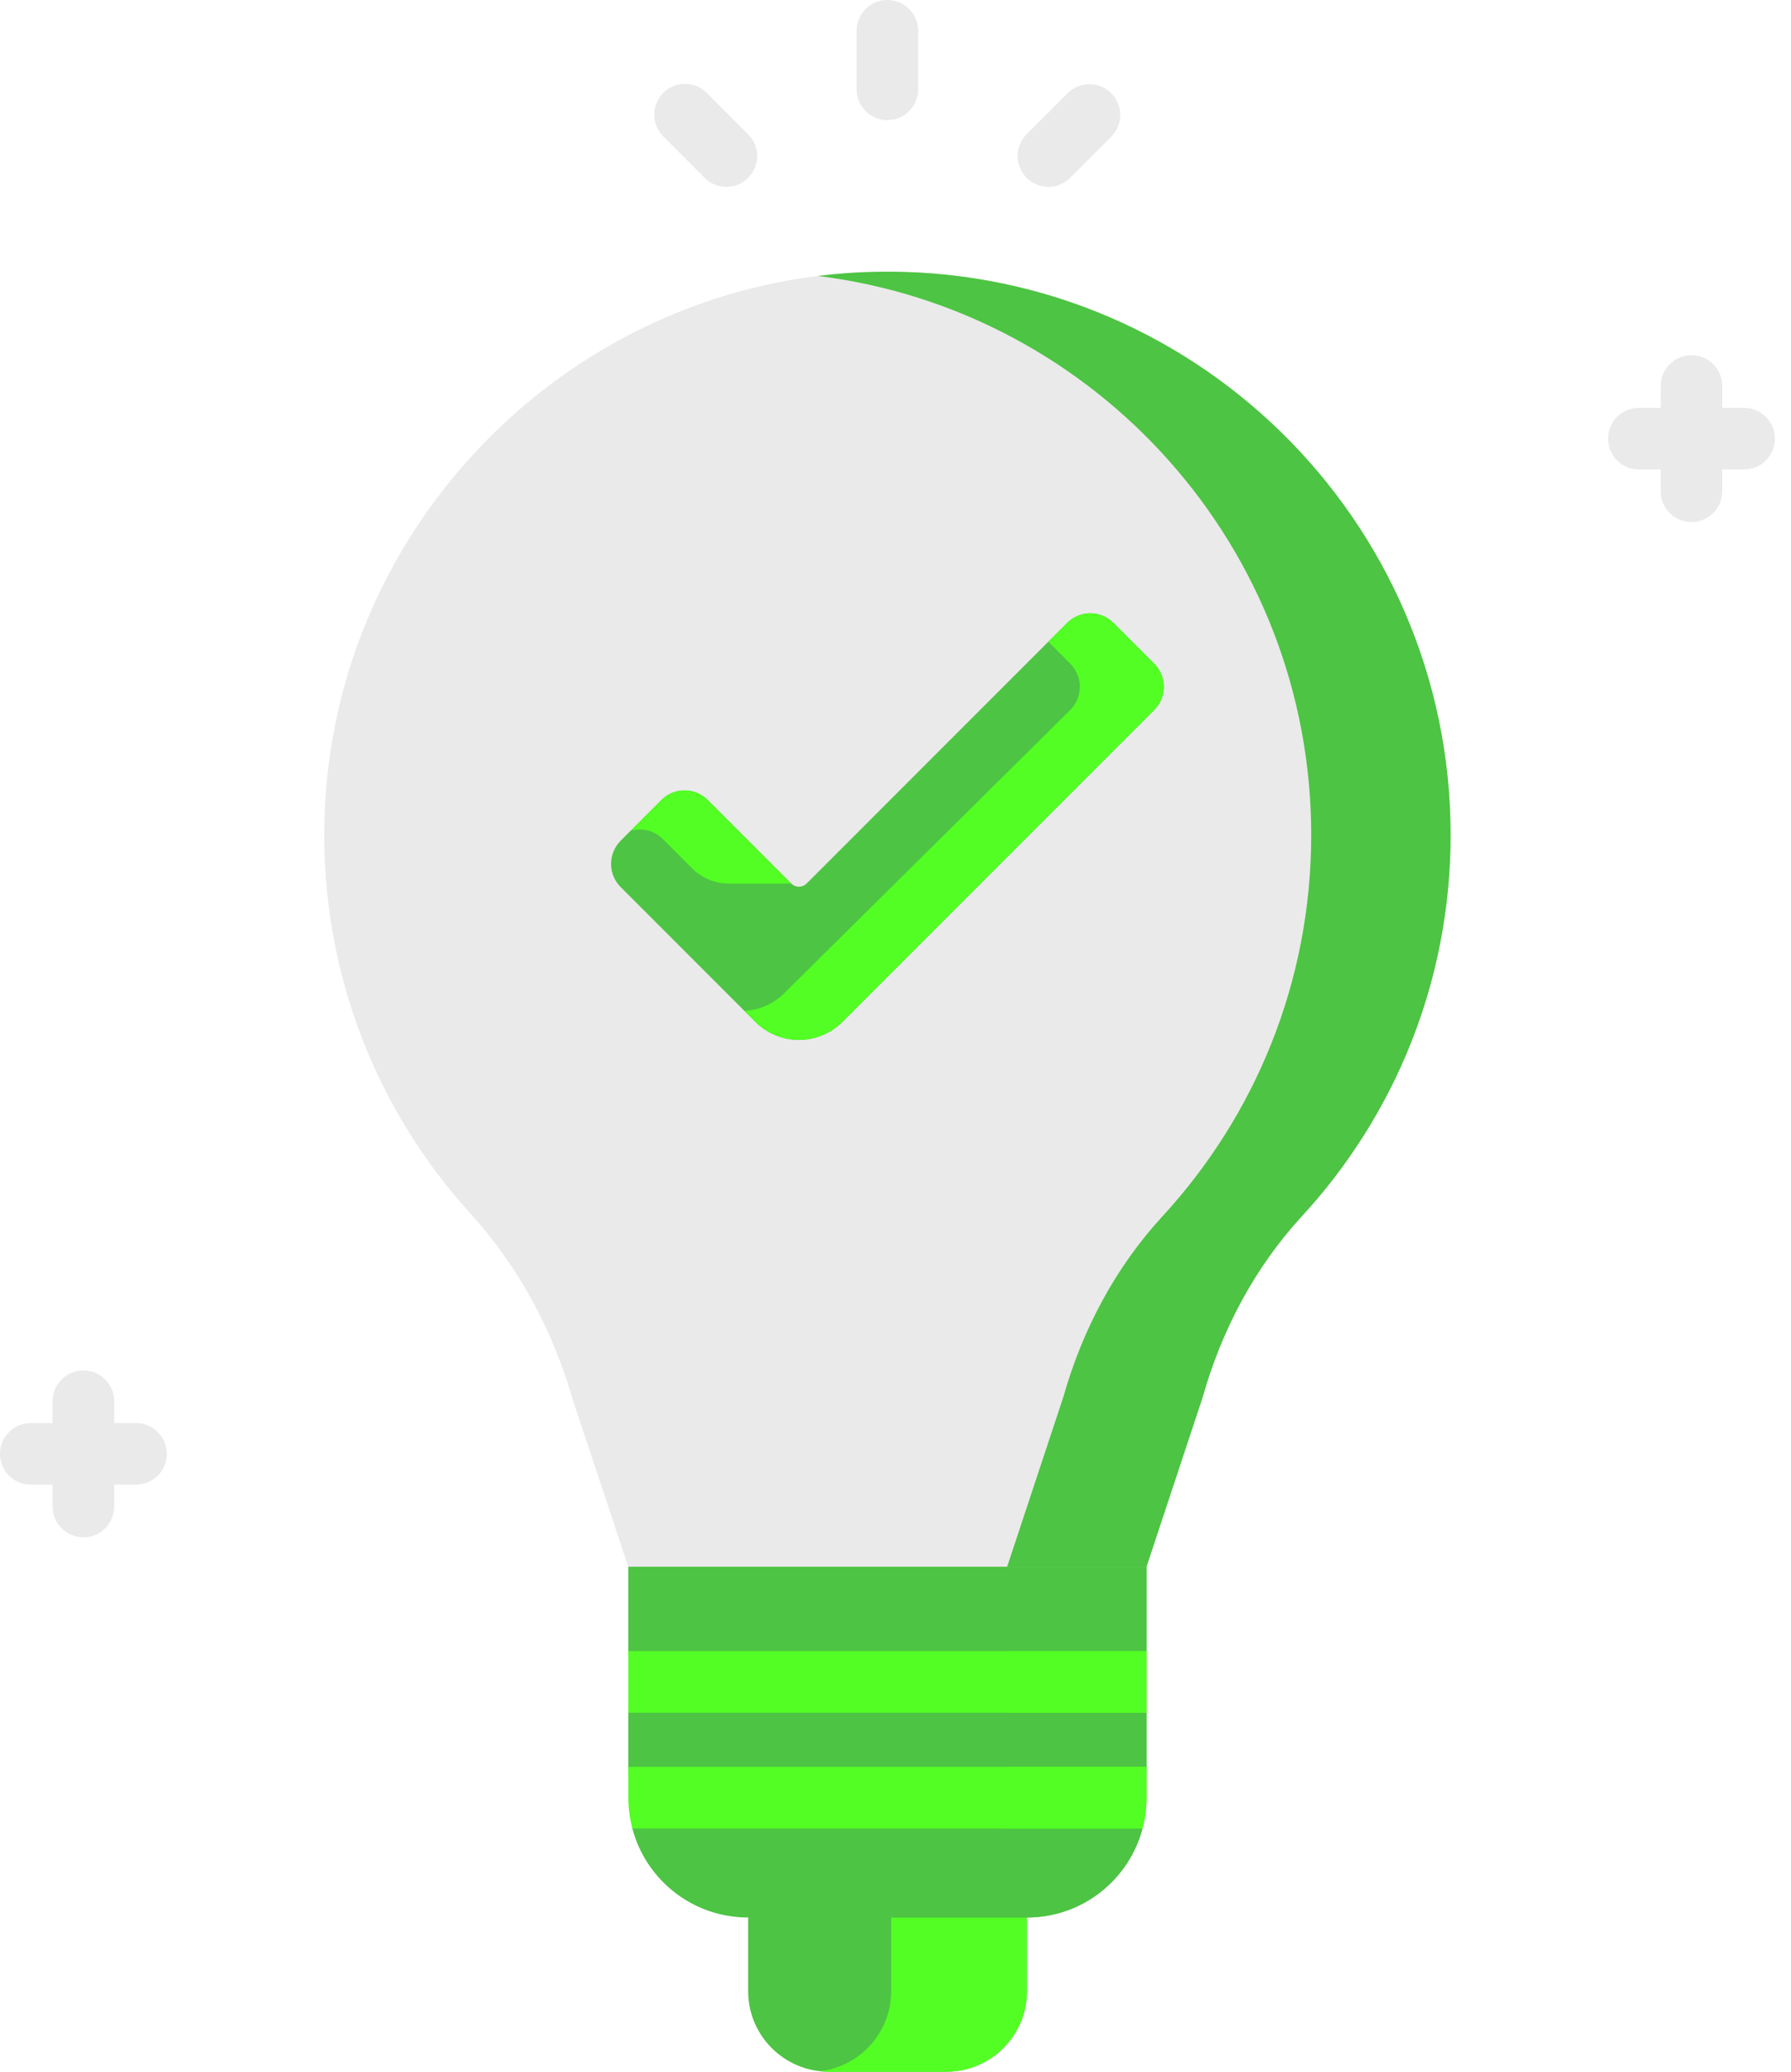
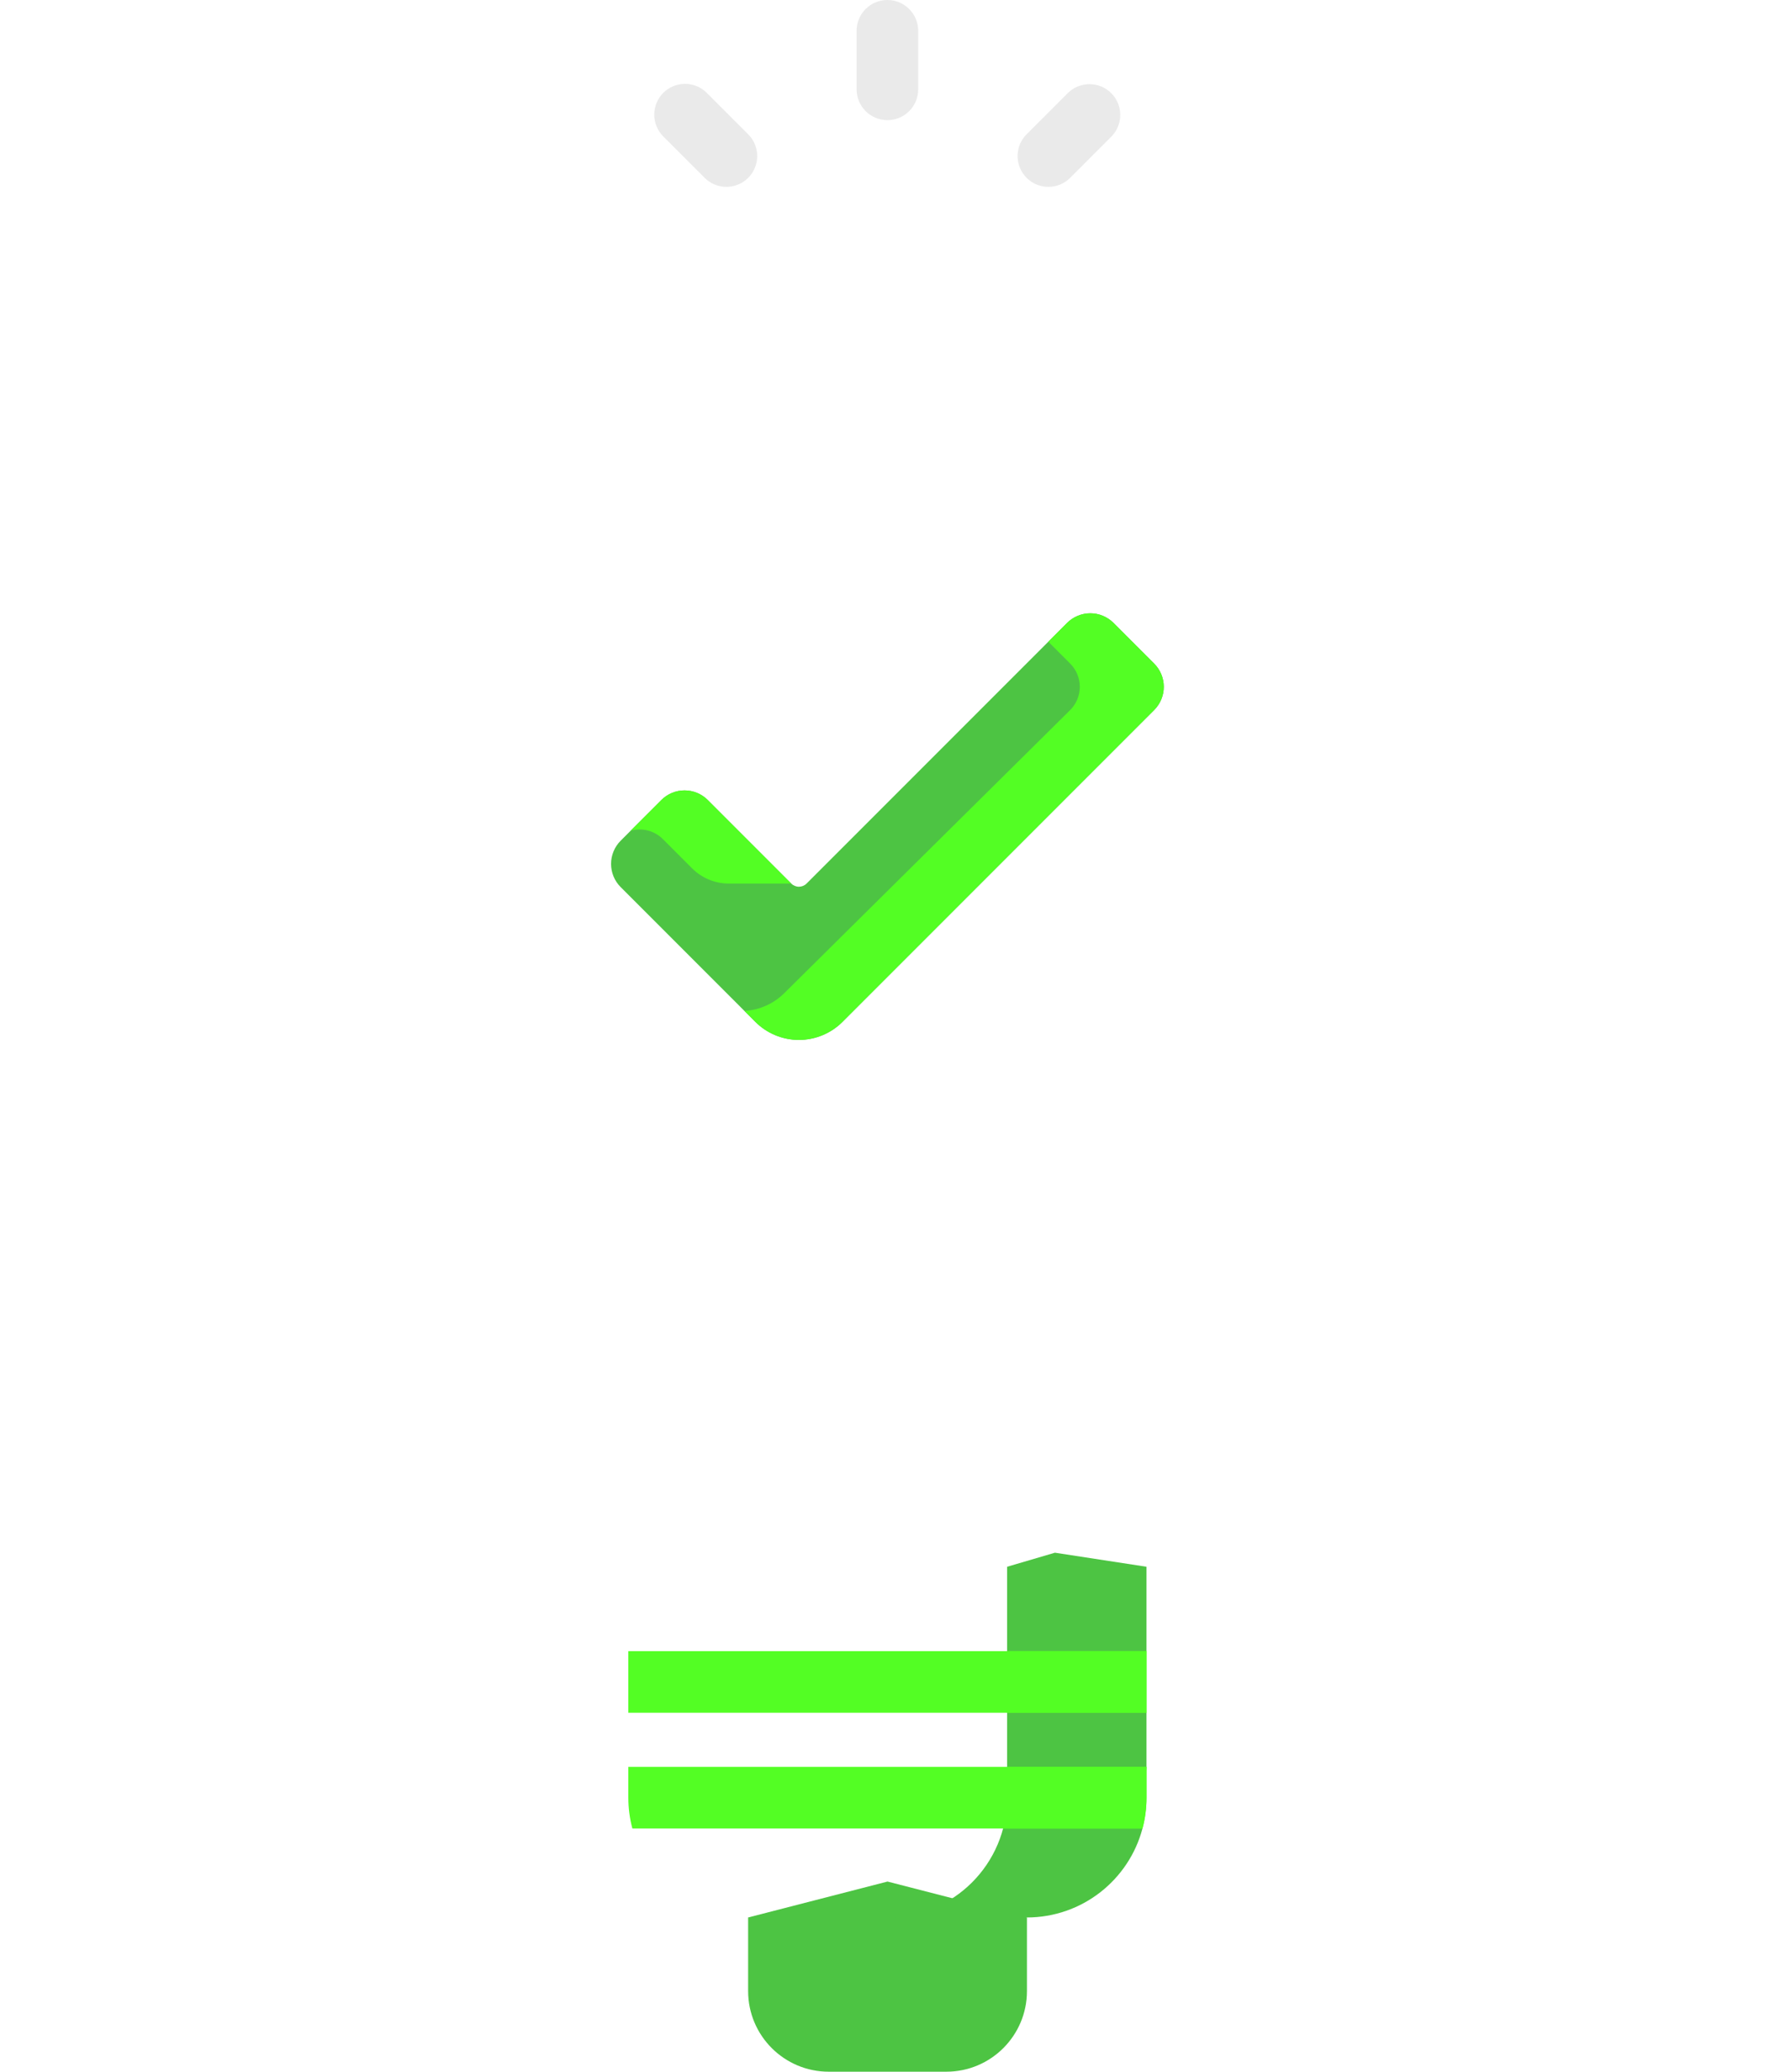
<svg xmlns="http://www.w3.org/2000/svg" width="64" height="74" viewBox="0 0 64 74" fill="none">
  <path d="M36.697 68.49L31.715 67.207L26.734 68.49V71.12C26.734 72.71 28.024 73.999 29.614 73.999H33.817C35.407 73.999 36.697 72.71 36.697 71.12L36.697 68.49Z" fill="#4DC443" />
-   <path d="M31.845 68.492V71.121C31.845 72.602 30.727 73.821 29.289 73.982C29.395 73.994 29.503 74.001 29.613 74.001H33.816C35.406 74.001 36.695 72.712 36.695 71.121V68.492L32.815 67.492L31.845 68.492Z" fill="#53FE24" />
-   <path d="M40.97 58.979L40.344 60.079L40.97 61.179V63.114L40.826 65.314C40.342 67.143 38.676 68.491 36.693 68.491H26.73C24.747 68.491 23.081 67.143 22.597 65.314L22.453 63.114V61.179L23.135 60.079L22.453 58.978V55.963L31.712 54.543L37.698 55.461L40.97 55.963L40.97 58.979Z" fill="#4DC443" />
  <path d="M40.969 58.978L40.343 60.078L40.969 61.178V63.113L40.825 65.313C40.342 67.142 38.675 68.49 36.692 68.49H31.711C34.074 68.49 35.988 66.575 35.988 64.213V55.963L37.697 55.461L40.969 55.963V58.978Z" fill="#4DC443" />
  <path d="M37.463 6.674C37.246 6.674 37.033 6.61 36.852 6.489C36.671 6.368 36.53 6.196 36.447 5.995C36.363 5.794 36.342 5.573 36.384 5.36C36.426 5.146 36.531 4.95 36.685 4.797L38.164 3.318C38.371 3.116 38.65 3.004 38.939 3.006C39.228 3.008 39.505 3.123 39.709 3.328C39.914 3.532 40.029 3.809 40.032 4.098C40.033 4.388 39.922 4.666 39.72 4.873L38.241 6.352C38.139 6.454 38.018 6.536 37.884 6.591C37.751 6.646 37.608 6.675 37.463 6.674ZM31.71 4.292C31.566 4.292 31.423 4.263 31.29 4.208C31.156 4.153 31.035 4.072 30.933 3.97C30.831 3.867 30.75 3.746 30.694 3.613C30.639 3.479 30.61 3.336 30.61 3.192V1.1C30.61 0.492 31.103 0 31.71 0C32.318 0 32.811 0.492 32.811 1.1V3.192C32.811 3.483 32.695 3.763 32.489 3.969C32.282 4.176 32.002 4.292 31.71 4.292ZM25.958 6.674C25.813 6.675 25.67 6.646 25.537 6.591C25.403 6.536 25.282 6.454 25.18 6.352L23.701 4.873C23.495 4.667 23.379 4.387 23.379 4.095C23.379 3.804 23.495 3.524 23.701 3.317C23.907 3.111 24.187 2.995 24.479 2.995C24.771 2.995 25.051 3.111 25.257 3.318L26.736 4.797C26.89 4.95 26.994 5.146 27.037 5.36C27.079 5.573 27.058 5.794 26.974 5.995C26.891 6.196 26.75 6.368 26.569 6.489C26.388 6.61 26.175 6.674 25.958 6.674Z" fill="#EAEAEA" />
-   <path d="M62.324 14.568H61.543V13.787C61.543 13.18 61.051 12.688 60.443 12.688C59.835 12.688 59.343 13.18 59.343 13.787V14.568H58.563C57.955 14.568 57.463 15.06 57.463 15.668C57.463 16.276 57.955 16.768 58.563 16.768H59.343V17.549C59.343 18.156 59.836 18.648 60.443 18.648C61.051 18.648 61.543 18.156 61.543 17.549V16.768H62.324C62.931 16.768 63.424 16.276 63.424 15.668C63.424 15.06 62.931 14.568 62.324 14.568ZM4.861 50.83H4.081V50.05C4.081 49.758 3.965 49.478 3.758 49.272C3.552 49.066 3.272 48.95 2.981 48.95C2.689 48.95 2.409 49.066 2.203 49.272C1.996 49.478 1.88 49.758 1.88 50.05V50.83H1.1C0.492 50.83 0 51.323 0 51.931C0 52.538 0.492 53.031 1.1 53.031H1.88V53.811C1.88 54.103 1.996 54.383 2.203 54.589C2.409 54.795 2.689 54.911 2.981 54.911C3.272 54.911 3.552 54.795 3.758 54.589C3.965 54.383 4.081 54.103 4.081 53.811V53.031H4.861C5.469 53.031 5.961 52.538 5.961 51.931C5.961 51.323 5.469 50.83 4.861 50.83Z" fill="#EAEAEA" />
  <path d="M22.453 58.977H40.97V61.177H22.453V58.977ZM40.97 63.111V64.212C40.97 64.591 40.92 64.961 40.826 65.312H22.597C22.501 64.953 22.453 64.583 22.453 64.212V63.111H40.97Z" fill="#53FE24" />
  <path d="M35.988 58.977H40.969V61.177H35.988V58.977ZM35.988 63.111H40.969V64.212C40.969 64.591 40.919 64.961 40.825 65.312H35.844C35.94 64.953 35.988 64.583 35.988 64.212V63.111Z" fill="#53FE24" />
-   <path d="M51.834 29.827C51.834 18.552 42.561 9.443 31.226 9.709C20.534 9.96 11.821 18.691 11.591 29.383C11.475 34.765 13.474 39.676 16.813 43.35C18.559 45.271 19.792 47.601 20.499 50.099L22.451 55.963H40.968L42.979 49.892C43.655 47.503 44.836 45.273 46.517 43.447C49.817 39.864 51.834 35.082 51.834 29.827Z" fill="#EAEAEA" />
-   <path d="M51.837 29.827C51.837 35.081 49.82 39.863 46.519 43.447C44.839 45.273 43.658 47.502 42.982 49.892L40.971 55.963H35.989L38 49.892C38.676 47.502 39.857 45.273 41.538 43.447C44.839 39.863 46.855 35.081 46.855 29.827C46.855 19.56 39.165 11.086 29.23 9.857C29.893 9.774 30.56 9.724 31.228 9.709C42.563 9.442 51.837 18.552 51.837 29.827Z" fill="#4DC443" />
  <path d="M28.549 37.145C28.26 37.145 27.974 37.088 27.707 36.977C27.44 36.867 27.198 36.705 26.993 36.501L22.179 31.686C21.959 31.467 21.836 31.169 21.836 30.858C21.836 30.547 21.959 30.249 22.179 30.029L23.634 28.575C23.853 28.355 24.151 28.232 24.462 28.232C24.773 28.232 25.071 28.355 25.291 28.575L28.275 31.56C28.348 31.632 28.446 31.673 28.549 31.673C28.651 31.673 28.75 31.632 28.822 31.56L38.133 22.249C38.352 22.03 38.651 21.906 38.961 21.906C39.272 21.906 39.57 22.03 39.79 22.249L41.244 23.704C41.464 23.924 41.587 24.222 41.587 24.532C41.587 24.843 41.464 25.141 41.244 25.361L30.105 36.501C29.9 36.705 29.658 36.867 29.391 36.977C29.124 37.088 28.838 37.145 28.549 37.145Z" fill="#4DC443" />
  <path d="M23.686 29.971L24.73 31.015C24.903 31.188 25.108 31.325 25.333 31.418C25.559 31.512 25.8 31.56 26.044 31.56H28.275L25.29 28.575C25.07 28.355 24.772 28.232 24.462 28.232C24.151 28.232 23.853 28.355 23.633 28.575L22.535 29.673C22.736 29.615 22.949 29.613 23.151 29.665C23.353 29.718 23.538 29.823 23.686 29.971ZM41.244 23.704L39.789 22.249C39.57 22.03 39.272 21.906 38.961 21.906C38.65 21.906 38.352 22.03 38.132 22.249L37.461 22.921L38.243 23.704C38.463 23.924 38.586 24.222 38.586 24.532C38.586 24.843 38.463 25.141 38.243 25.361L28.028 35.472C27.647 35.852 27.139 36.079 26.602 36.109L26.993 36.501C27.197 36.705 27.439 36.867 27.706 36.977C27.973 37.088 28.259 37.145 28.548 37.145C28.837 37.145 29.123 37.088 29.39 36.977C29.657 36.867 29.9 36.705 30.104 36.501L41.244 25.361C41.352 25.252 41.439 25.123 41.498 24.981C41.557 24.839 41.587 24.686 41.587 24.532C41.587 24.378 41.557 24.226 41.498 24.084C41.439 23.942 41.353 23.813 41.244 23.704Z" fill="#53FE24" />
</svg>